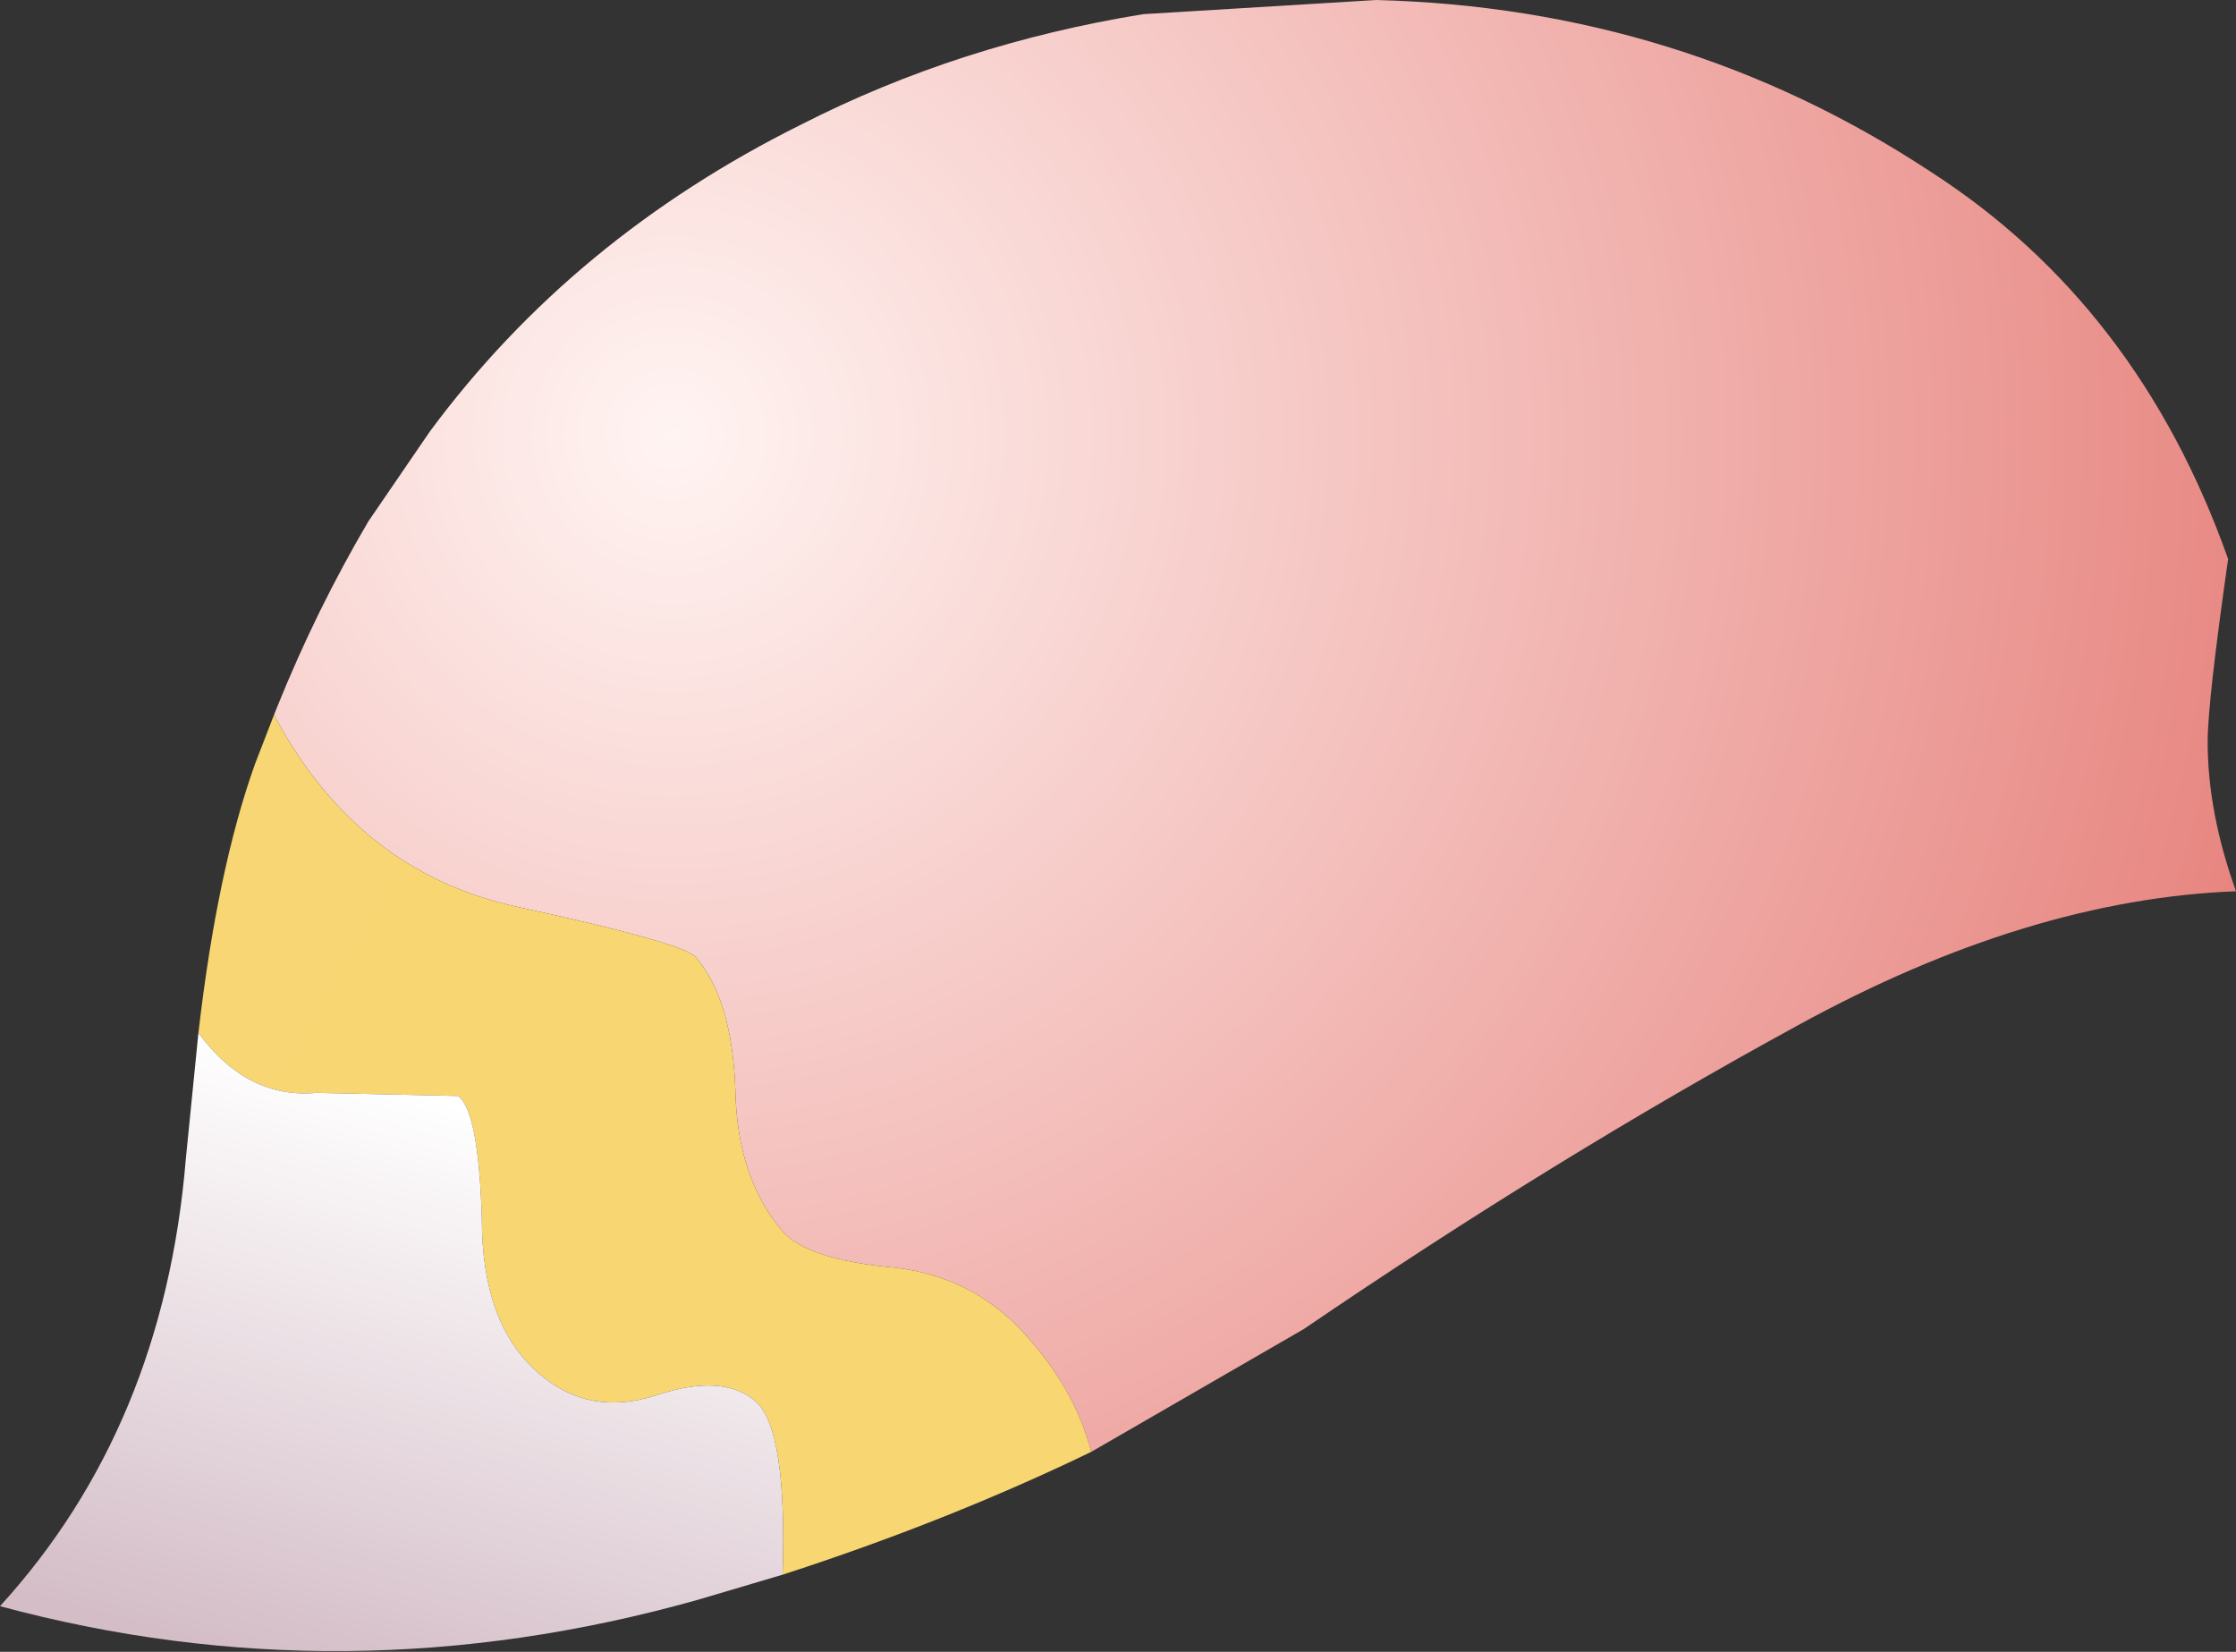
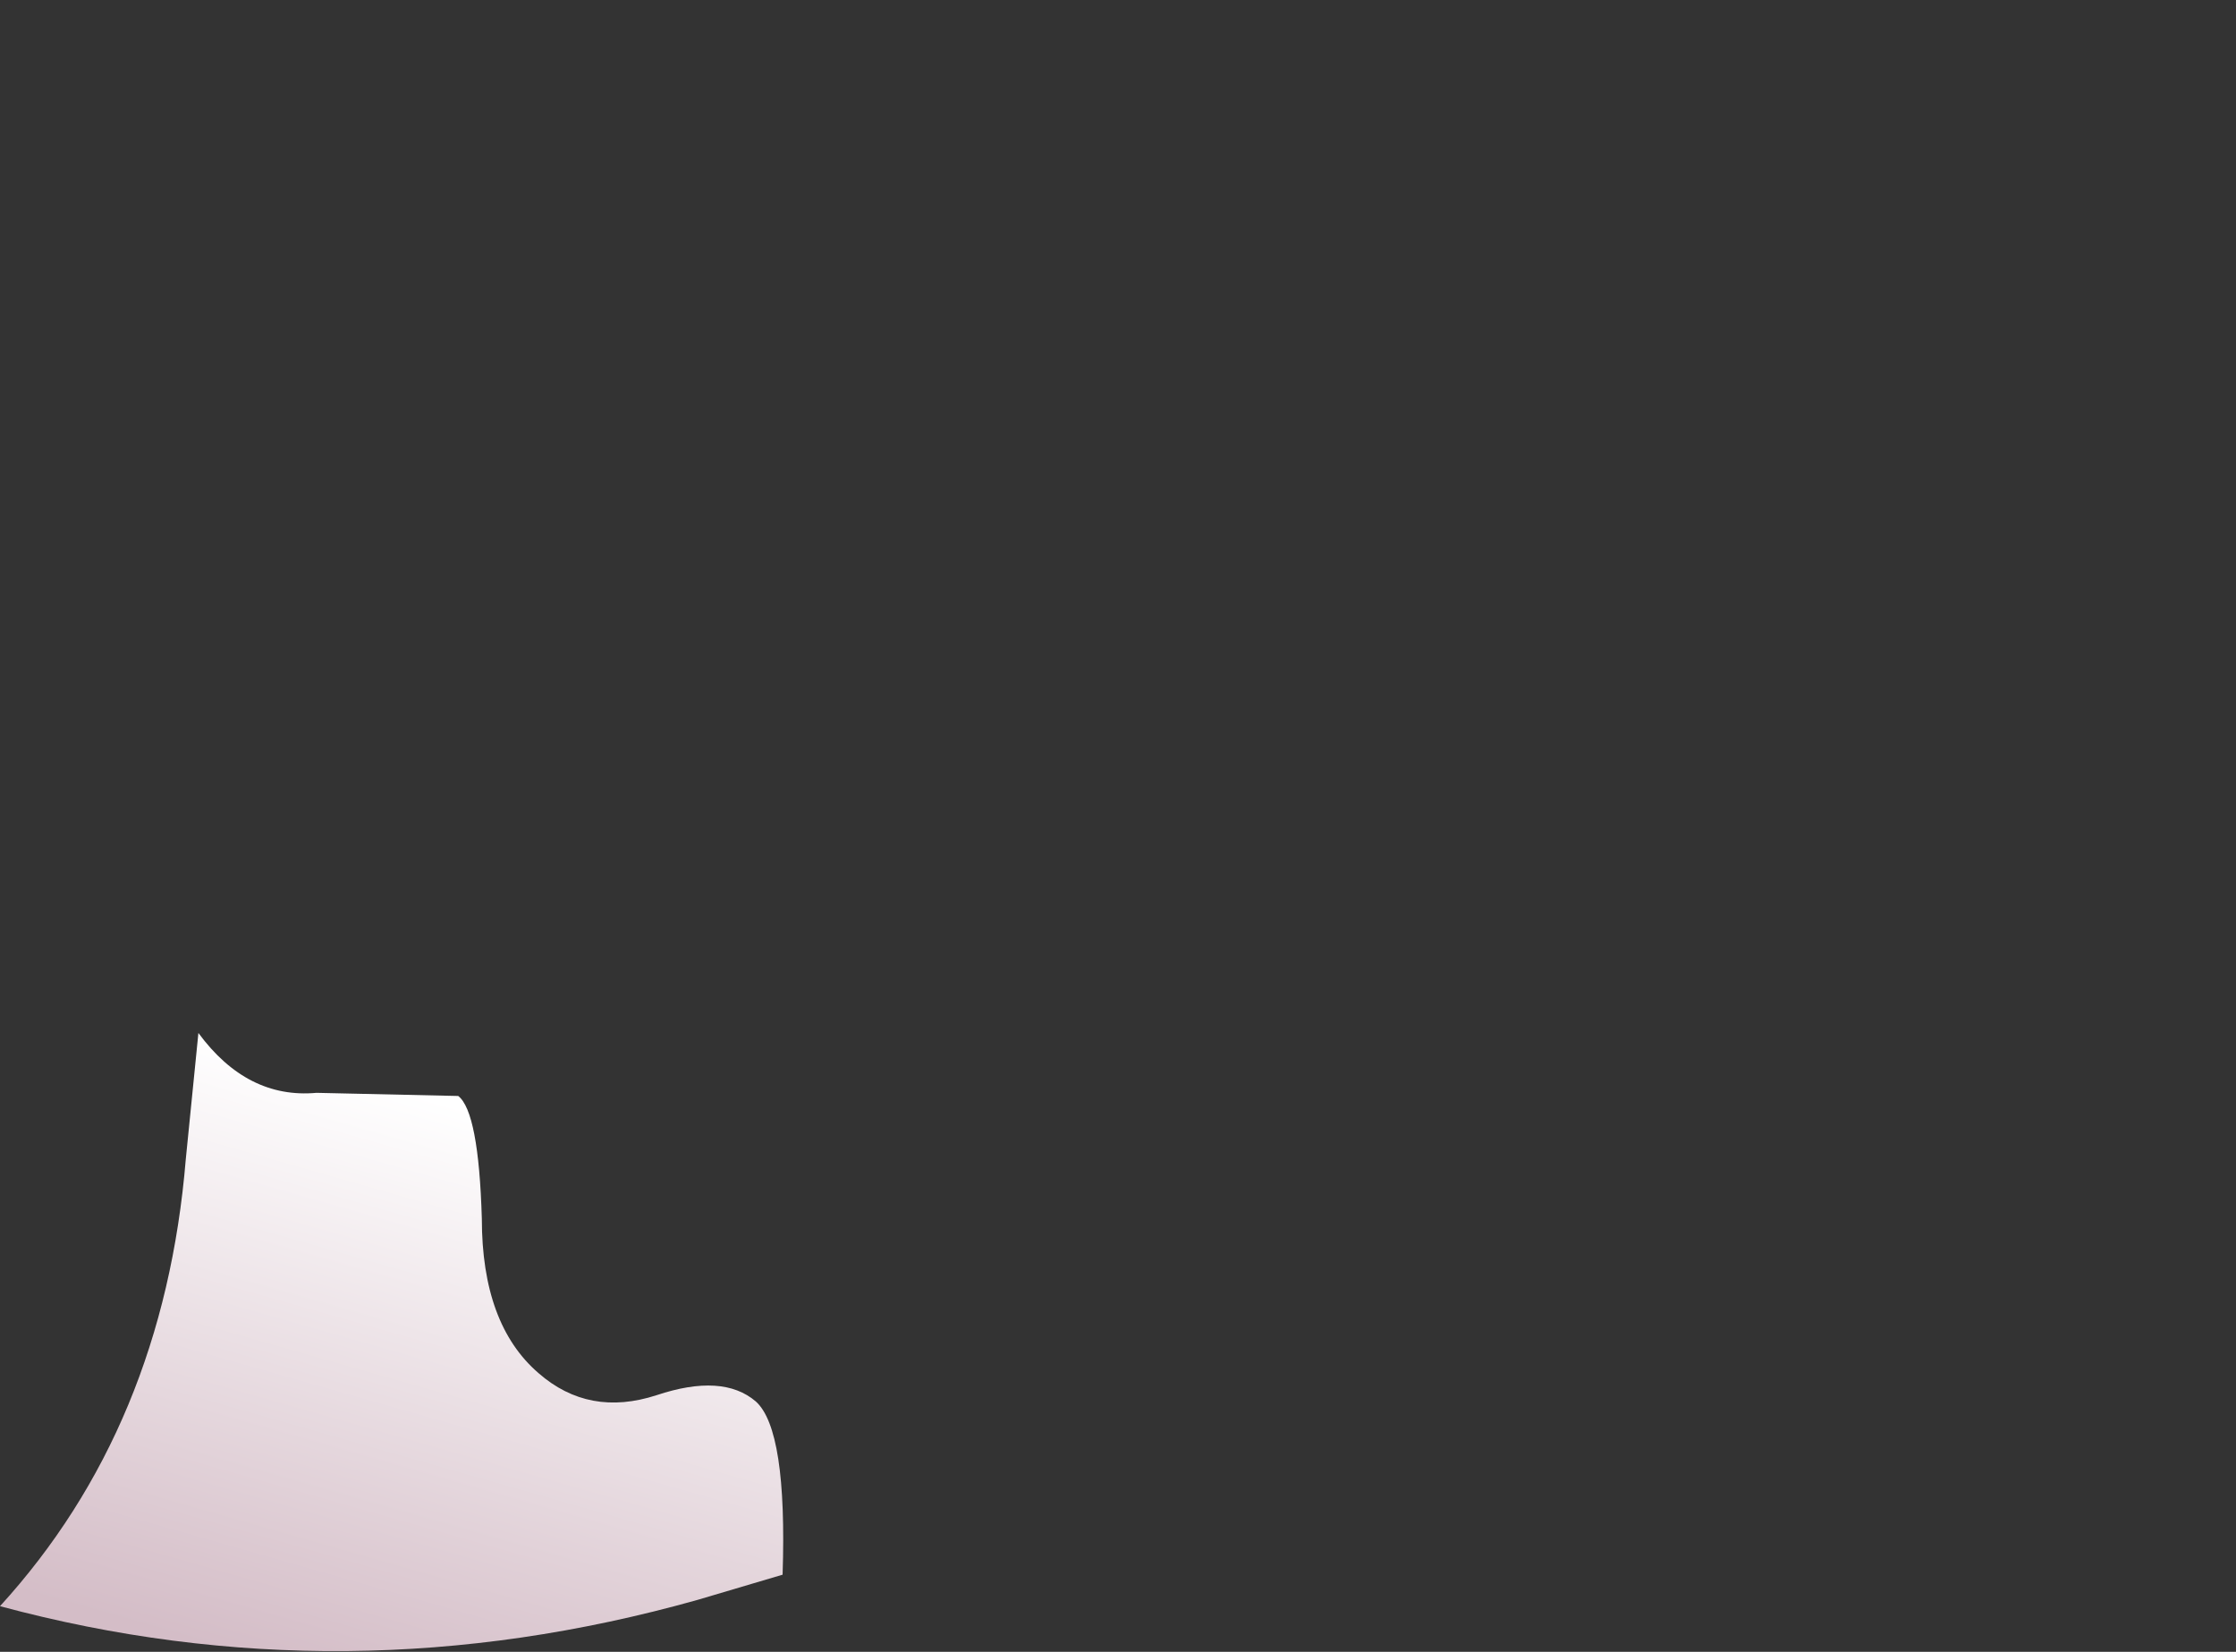
<svg xmlns="http://www.w3.org/2000/svg" height="52.45px" width="71.0px">
  <rect width="100%" height="100%" fill="#333333" stroke="none" />
  <g transform="matrix(1.0, 0.0, 0.0, 1.0, -4.9, 25.3)">
-     <path d="M13.6 -2.6 L13.7 -2.85 Q14.95 -5.95 16.6 -8.75 L18.55 -11.6 Q23.1 -17.75 30.35 -21.35 35.35 -23.9 41.2 -24.85 L48.6 -25.3 Q58.3 -25.05 66.2 -19.85 72.8 -15.6 75.65 -7.55 75.0 -3.0 75.0 -1.75 75.0 0.5 75.9 3.0 69.3 3.25 62.0 7.25 54.3 11.45 46.3 16.9 L39.55 20.8 Q39.05 18.9 37.65 17.3 35.95 15.25 33.3 14.95 30.55 14.7 29.75 13.8 28.3 12.1 28.25 9.3 28.15 6.45 27.0 5.1 26.65 4.65 21.35 3.5 16.25 2.4 13.6 -2.6" fill="url(#gradient0)" fill-rule="evenodd" stroke="none" />
-     <path d="M11.2 7.5 Q11.8 2.3 13.0 -1.05 L13.6 -2.6 Q16.25 2.4 21.35 3.5 26.65 4.65 27.0 5.1 28.15 6.45 28.25 9.3 28.3 12.1 29.75 13.8 30.55 14.7 33.3 14.95 35.95 15.25 37.65 17.3 39.05 18.9 39.55 20.8 35.0 23.0 29.75 24.7 29.9 20.1 28.9 19.2 27.85 18.3 25.75 19.0 23.6 19.7 22.0 18.3 20.2 16.75 20.2 13.4 20.1 10.0 19.45 9.5 L14.95 9.4 Q12.75 9.6 11.2 7.5" fill="url(#gradient1)" fill-rule="evenodd" stroke="none" />
    <path d="M29.75 24.7 L27.05 25.5 Q15.85 28.65 4.9 25.7 10.1 20.0 10.8 11.5 L11.2 7.5 Q12.75 9.6 14.95 9.4 L19.45 9.5 Q20.1 10.0 20.2 13.4 20.2 16.75 22.0 18.3 23.6 19.7 25.75 19.0 27.85 18.3 28.9 19.2 29.9 20.1 29.75 24.7" fill="url(#gradient2)" fill-rule="evenodd" stroke="none" />
  </g>
  <defs>
    <radialGradient cx="0" cy="0" gradientTransform="matrix(0.064, 0.0, 0.0, 0.064, 26.25, -11.5)" gradientUnits="userSpaceOnUse" id="gradient0" r="819.2" spreadMethod="pad">
      <stop offset="0.0" stop-color="#fff4f2" />
      <stop offset="1.0" stop-color="#e7847f" />
    </radialGradient>
    <radialGradient cx="0" cy="0" gradientTransform="matrix(0.978, 0.262, -0.262, 0.978, -702.05, -403.4)" gradientUnits="userSpaceOnUse" id="gradient1" r="819.2" spreadMethod="pad">
      <stop offset="0.0" stop-color="#fffdee" />
      <stop offset="1.0" stop-color="#f8d672" />
    </radialGradient>
    <linearGradient gradientTransform="matrix(-0.003, 0.011, -0.014, -0.004, 18.85, 19.35)" gradientUnits="userSpaceOnUse" id="gradient2" spreadMethod="pad" x1="-819.2" x2="819.2">
      <stop offset="0.0" stop-color="#ffffff" />
      <stop offset="1.0" stop-color="#d4bdc7" />
    </linearGradient>
  </defs>
</svg>